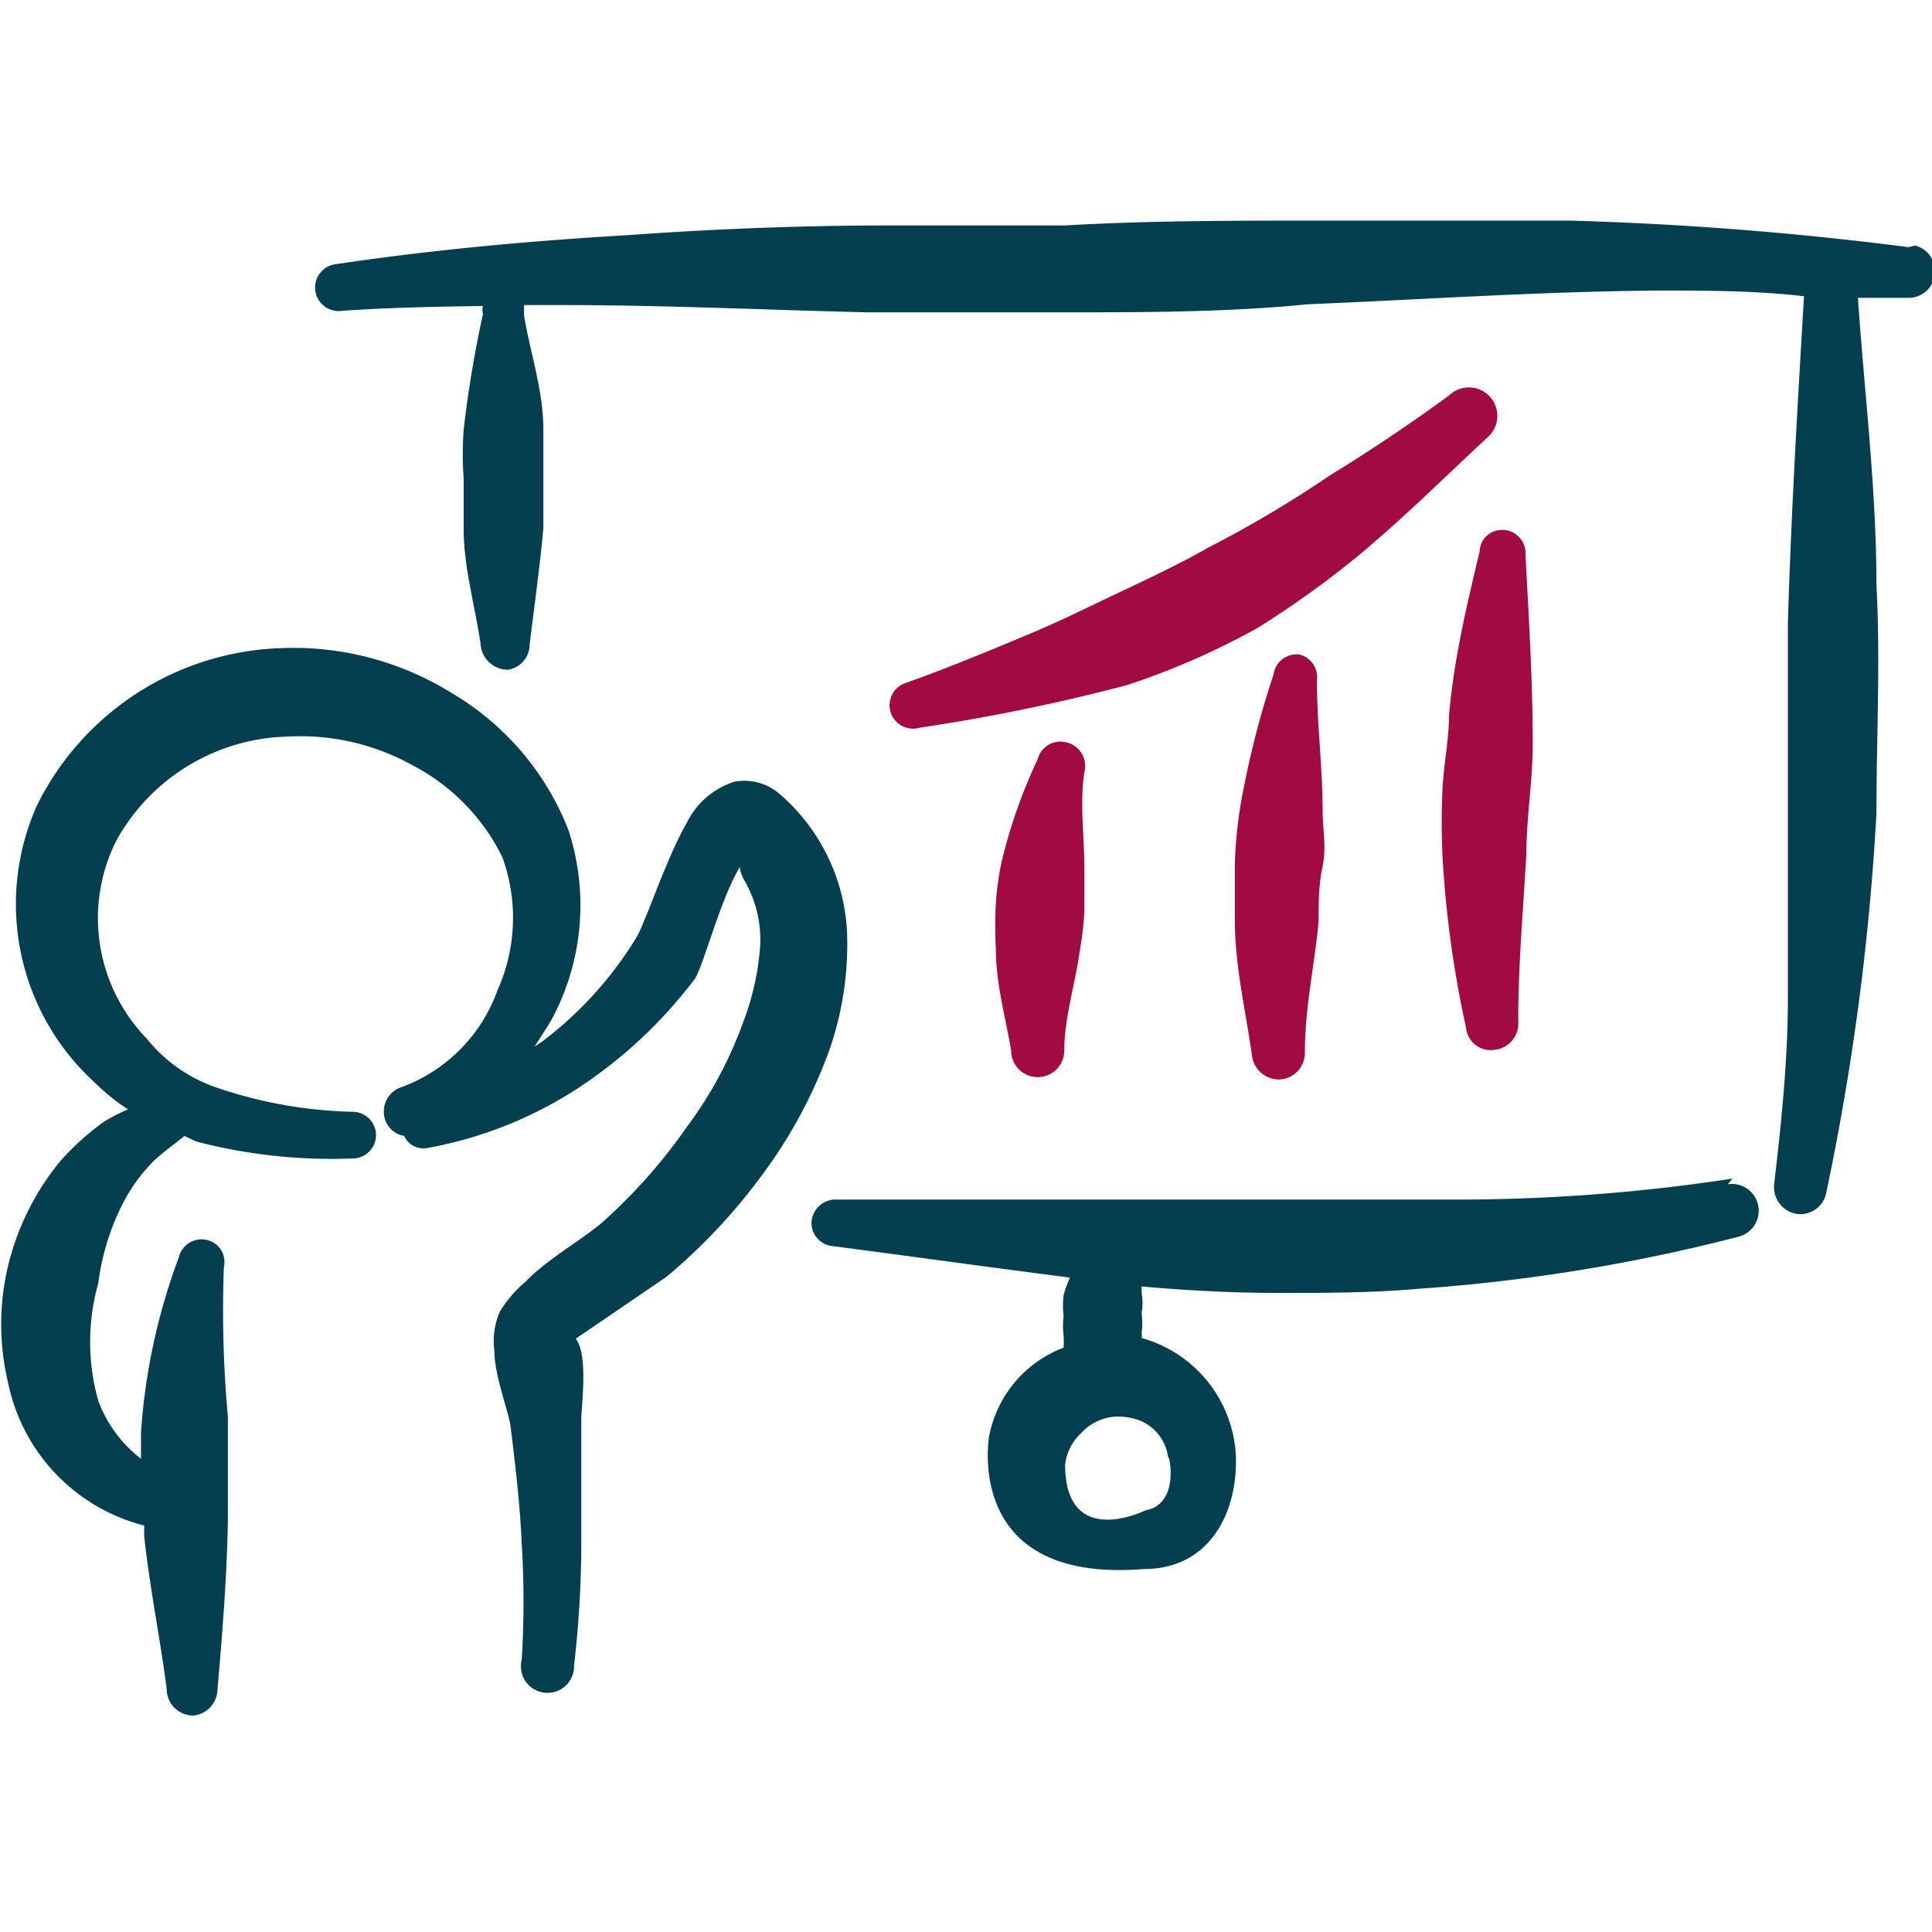
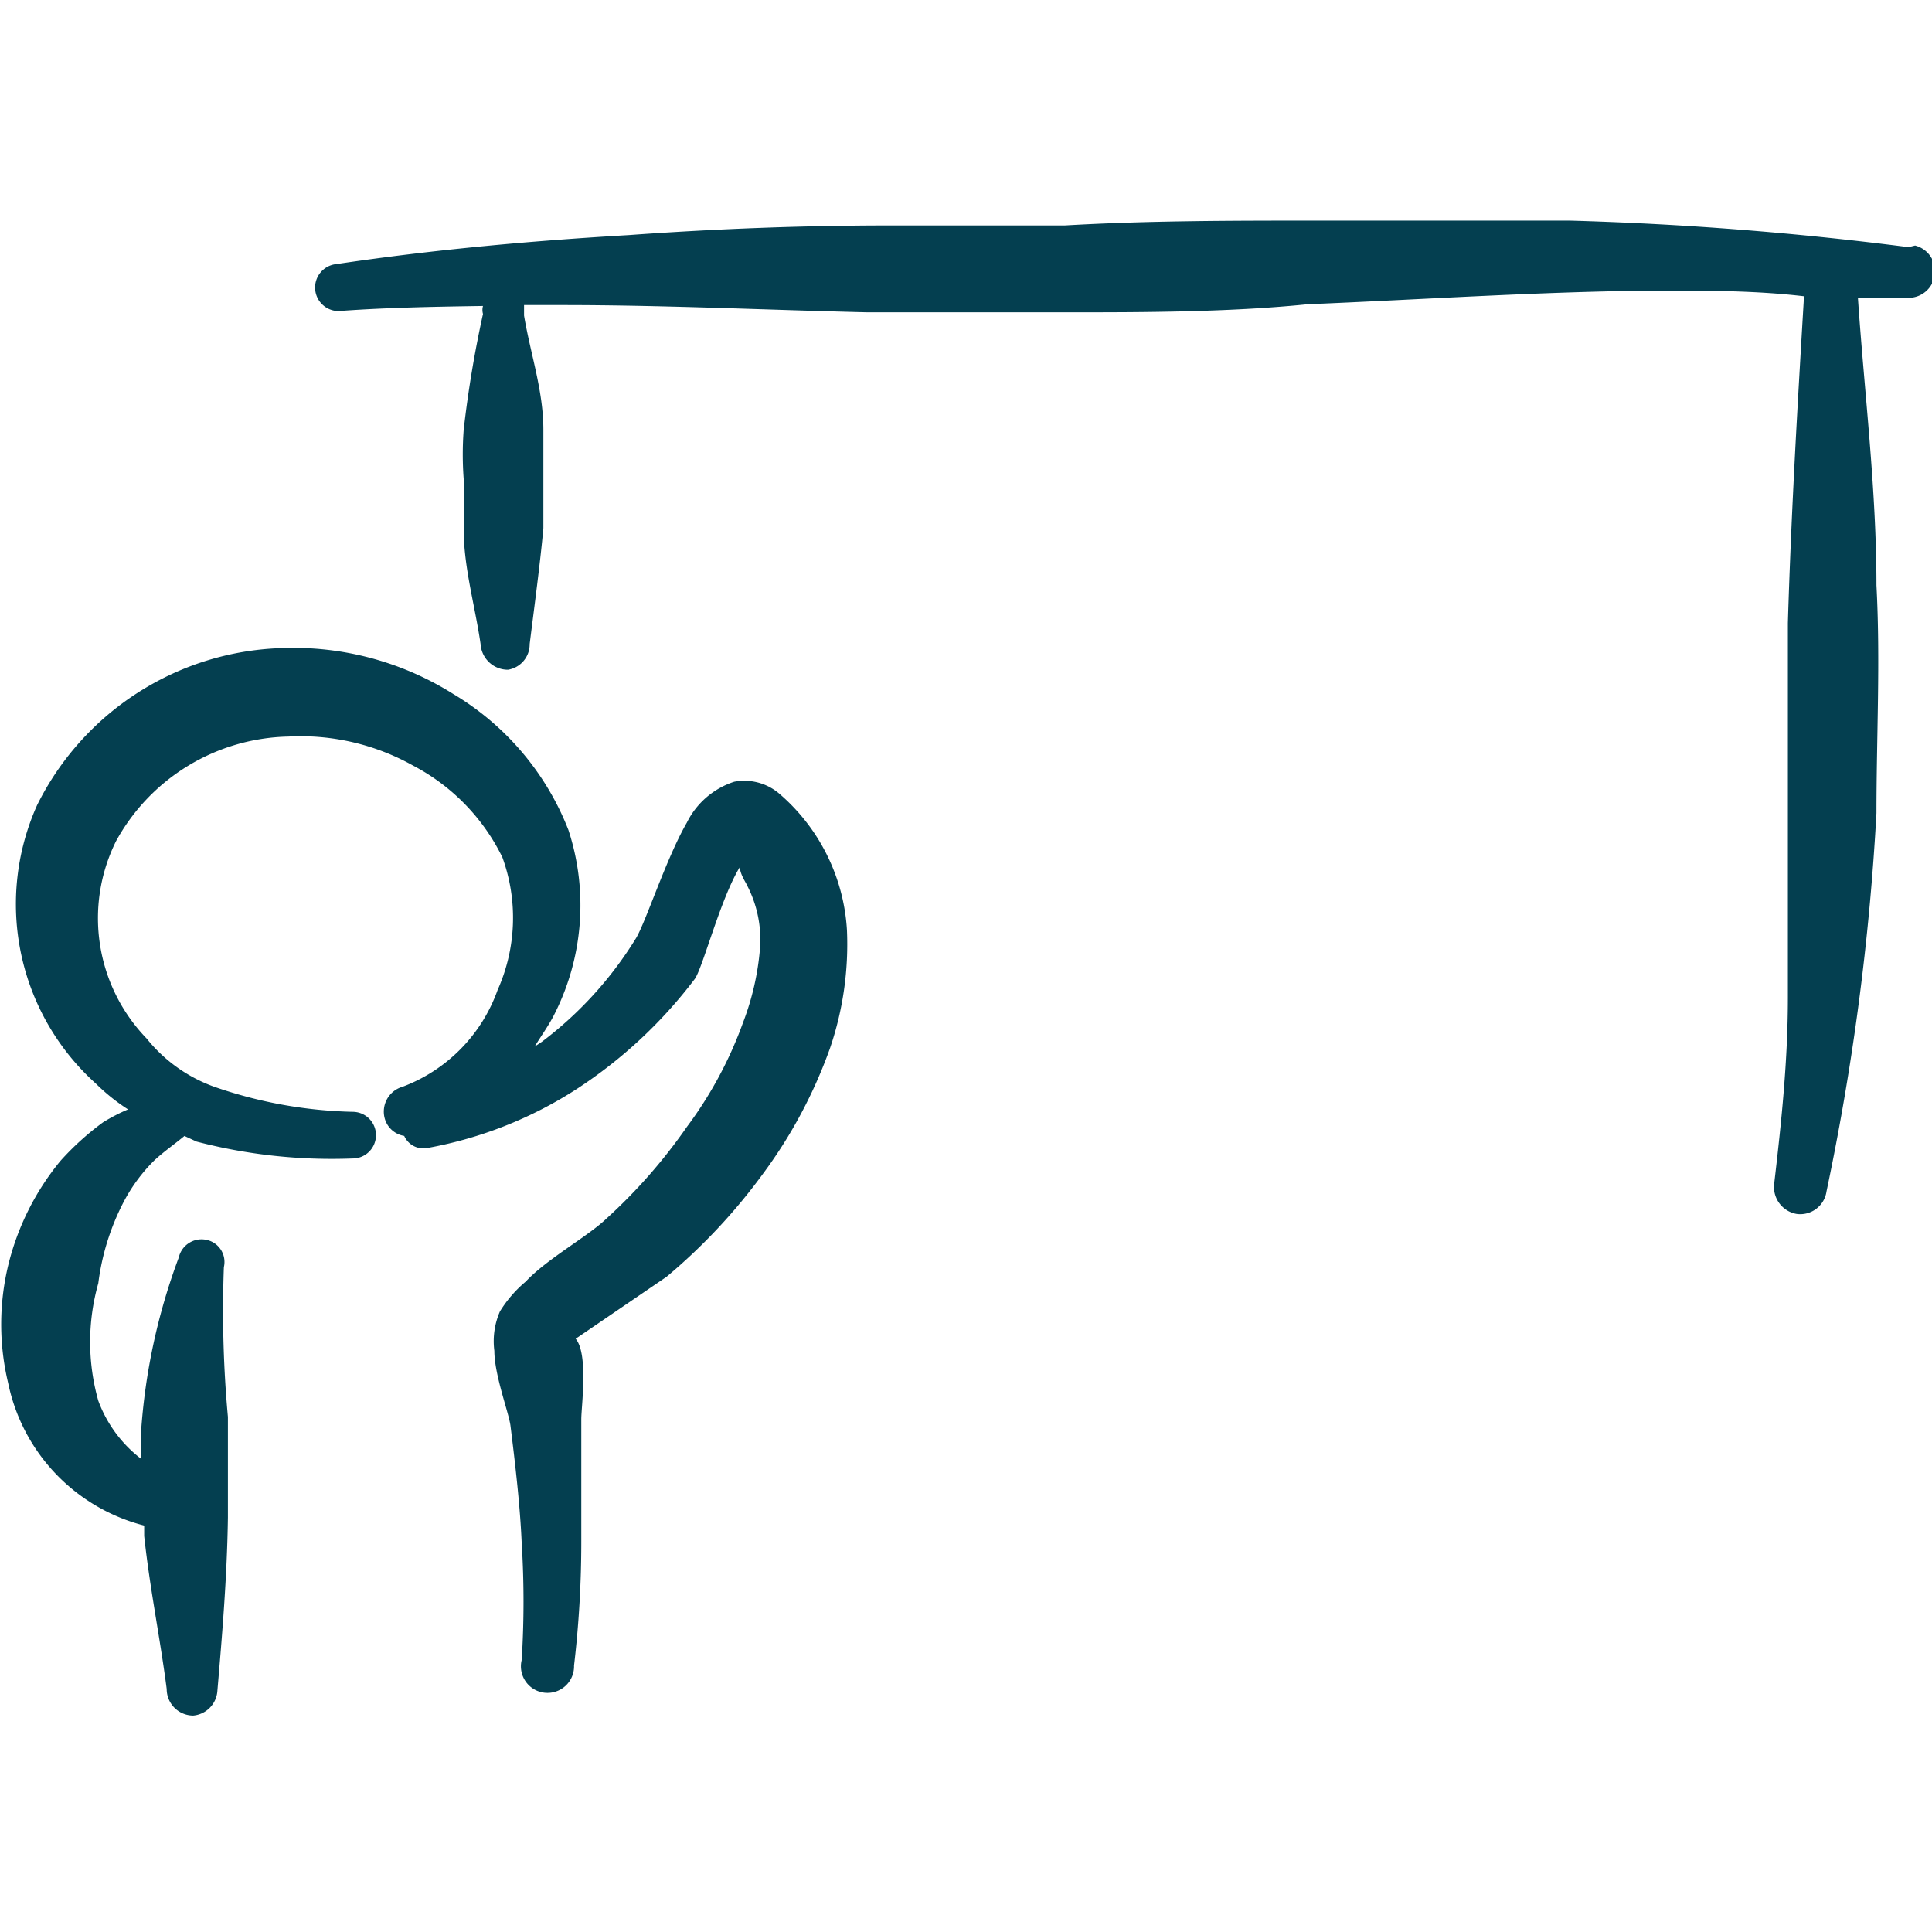
<svg xmlns="http://www.w3.org/2000/svg" width="32" height="32" fill="none">
  <g fill-rule="evenodd" clip-path="url(#a)" clip-rule="evenodd">
    <path fill="#043F50" d="M14.028 15.401a3.229 3.229 0 0 0-1.133-2.266.892.892 0 0 0-.734-.187 1.333 1.333 0 0 0-.786.68c-.347.6-.694 1.693-.854 1.933a6.226 6.226 0 0 1-1.546 1.694l-.12.08c.106-.174.213-.32.306-.494a4 4 0 0 0 .254-3.093 4.546 4.546 0 0 0-1.907-2.253 4.973 4.973 0 0 0-2.853-.76 4.68 4.68 0 0 0-4.04 2.6 4 4 0 0 0 .973 4.613c.162.16.341.304.533.427-.143.06-.28.131-.413.213a4.57 4.57 0 0 0-.707.64 4.333 4.333 0 0 0-.866 1.733 4.173 4.173 0 0 0 0 1.947 3.08 3.08 0 0 0 2.253 2.36v.173c.093.867.267 1.707.373 2.534a.44.44 0 0 0 .44.44.44.44 0 0 0 .4-.414c.08-.933.16-1.893.174-2.866v-1.667a19.319 19.319 0 0 1-.067-2.48.374.374 0 0 0-.293-.453.387.387 0 0 0-.454.293 10.2 10.2 0 0 0-.626 2.907v.426a2.146 2.146 0 0 1-.707-.96 3.573 3.573 0 0 1 0-1.946 4 4 0 0 1 .413-1.334c.135-.261.31-.5.52-.706.16-.147.334-.267.494-.4l.2.093c.843.22 1.715.314 2.586.28a.386.386 0 1 0 0-.773A7.48 7.48 0 0 1 3.548 18a2.533 2.533 0 0 1-1.12-.8 2.866 2.866 0 0 1-.507-3.266A3.334 3.334 0 0 1 4.775 12.2a3.814 3.814 0 0 1 2.066.48 3.4 3.4 0 0 1 1.48 1.52 2.93 2.93 0 0 1-.08 2.2A2.667 2.667 0 0 1 6.668 18a.428.428 0 0 0-.293.534.4.4 0 0 0 .32.28.347.347 0 0 0 .386.2 6.774 6.774 0 0 0 2.467-.974 7.759 7.759 0 0 0 1.96-1.826c.133-.187.427-1.334.747-1.854 0 .12.106.267.12.307.166.32.24.68.213 1.04-.034.42-.129.833-.28 1.227a6.668 6.668 0 0 1-.933 1.733 8.952 8.952 0 0 1-1.334 1.52c-.306.293-.986.667-1.333 1.04-.168.14-.312.307-.427.493-.09.206-.122.431-.093.654 0 .4.24 1.026.267 1.24.08.64.16 1.333.186 1.946.04.644.04 1.29 0 1.934a.44.44 0 1 0 .867.093c.08-.681.12-1.367.12-2.053v-2.027c0-.213.12-1.08-.093-1.333l1.506-1.027a9.616 9.616 0 0 0 1.587-1.693 8.004 8.004 0 0 0 1.12-2.094c.215-.63.31-1.295.28-1.96Z" />
-     <path fill="#A10B3F" d="M24.003 6.548c-.654.48-1.334.933-1.987 1.333-.641.436-1.31.833-2 1.187-.467.266-.947.493-1.427.72-.48.226-.986.48-1.493.693-.507.213-1.333.56-2.08.826a.388.388 0 1 0 .213.747 31.983 31.983 0 0 0 3.44-.707 12.476 12.476 0 0 0 2.16-.946 15.92 15.92 0 0 0 1.64-1.173c.76-.627 1.467-1.334 2.187-2a.471.471 0 1 0-.653-.68Zm-6.349 5.746a.387.387 0 0 0-.466.28 8.694 8.694 0 0 0-.587 1.654 4.566 4.566 0 0 0-.107.746c-.013.245-.013.49 0 .734 0 .586.16 1.133.254 1.693a.44.44 0 0 0 .88 0c0-.533.173-1.067.253-1.627.04-.225.067-.452.08-.68v-.693c0-.56-.08-1.08 0-1.613a.401.401 0 0 0-.307-.494Zm3.866-1.454a.387.387 0 0 0-.427.334 15.226 15.226 0 0 0-.546 2.16 7.704 7.704 0 0 0-.094.96v.946c0 .747.174 1.48.28 2.214a.453.453 0 0 0 .453.426.44.44 0 0 0 .427-.453c0-.733.16-1.44.227-2.16 0-.307 0-.613.067-.92.066-.307 0-.613 0-.92 0-.72-.094-1.427-.094-2.16a.387.387 0 0 0-.293-.427ZM24 11.841c0 .387-.08.787-.106 1.187-.02.395-.02.791 0 1.186.055.942.184 1.879.387 2.8a.412.412 0 0 0 .48.374.44.44 0 0 0 .386-.48c0-.92.08-1.827.134-2.747 0-.613.106-1.227.106-1.84 0-1.053-.066-2.093-.12-3.133a.386.386 0 0 0-.636-.319.374.374 0 0 0-.124.265c-.213.894-.426 1.787-.506 2.707Z" />
    <path fill="#043F50" d="M31.613 4.094A56.106 56.106 0 0 0 26 3.654h-4.187c-1.4 0-2.786 0-4.173.08h-2.867c-1.449 0-2.902.054-4.36.16-1.613.094-3.226.24-4.84.48a.39.39 0 1 0 .094.774C6.427 5.094 7.2 5.08 8 5.068A.24.24 0 0 0 8 5.2a18.67 18.67 0 0 0-.32 1.92c-.02.27-.02.543 0 .813v.827c0 .64.187 1.267.28 1.907a.453.453 0 0 0 .453.426.426.426 0 0 0 .36-.426c.08-.64.174-1.334.227-1.92V7.12c0-.653-.213-1.253-.32-1.893v-.174h.64c1.68 0 3.36.08 5.04.12h3.387c1.12 0 2.6 0 3.906-.133 1.934-.08 3.88-.213 5.814-.227.813 0 1.613 0 2.413.094-.107 1.8-.213 3.6-.267 5.413v6.2c0 1.04-.106 2.053-.226 3.08a.453.453 0 0 0 .373.507.44.44 0 0 0 .493-.374c.435-2.064.712-4.16.827-6.266 0-1.254.067-2.52 0-3.774 0-1.6-.2-3.186-.307-4.76h.854a.44.44 0 0 0 .093-.866l-.107.026Z" />
-     <path fill="#043F50" d="M28.696 19.521c-1.46.224-2.936.34-4.414.347H13.856a.4.4 0 0 0-.414.36.386.386 0 0 0 .36.413c1.334.174 2.667.36 3.92.52a1.909 1.909 0 0 0-.106.294 1.42 1.42 0 0 0 0 .333c-.012.11-.012.223 0 .334.005.066.005.133 0 .2a1.961 1.961 0 0 0-1.24 1.506c0 .067-.374 2.4 2.573 2.16 1.093 0 1.56-.947 1.52-1.893a2.133 2.133 0 0 0-1.56-1.933.19.19 0 0 0 0-.08 1.43 1.43 0 0 0 0-.334.977.977 0 0 0 0-.333v-.107c.76.067 1.507.107 2.267.107s1.533 0 2.293-.067c1.8-.123 3.586-.413 5.333-.866a.444.444 0 0 0-.186-.867l.08-.093Zm-9.334 4.627c.08.373 0 .8-.386.867 0 0-1.334.666-1.334-.76.025-.2.12-.384.267-.52a.84.84 0 0 1 .8-.253.76.76 0 0 1 .64.666h.013Z" />
  </g>
  <defs>
    <clipPath id="a">
      <path fill="#fff" d="M0 0h32v32H0z" />
    </clipPath>
  </defs>
</svg>